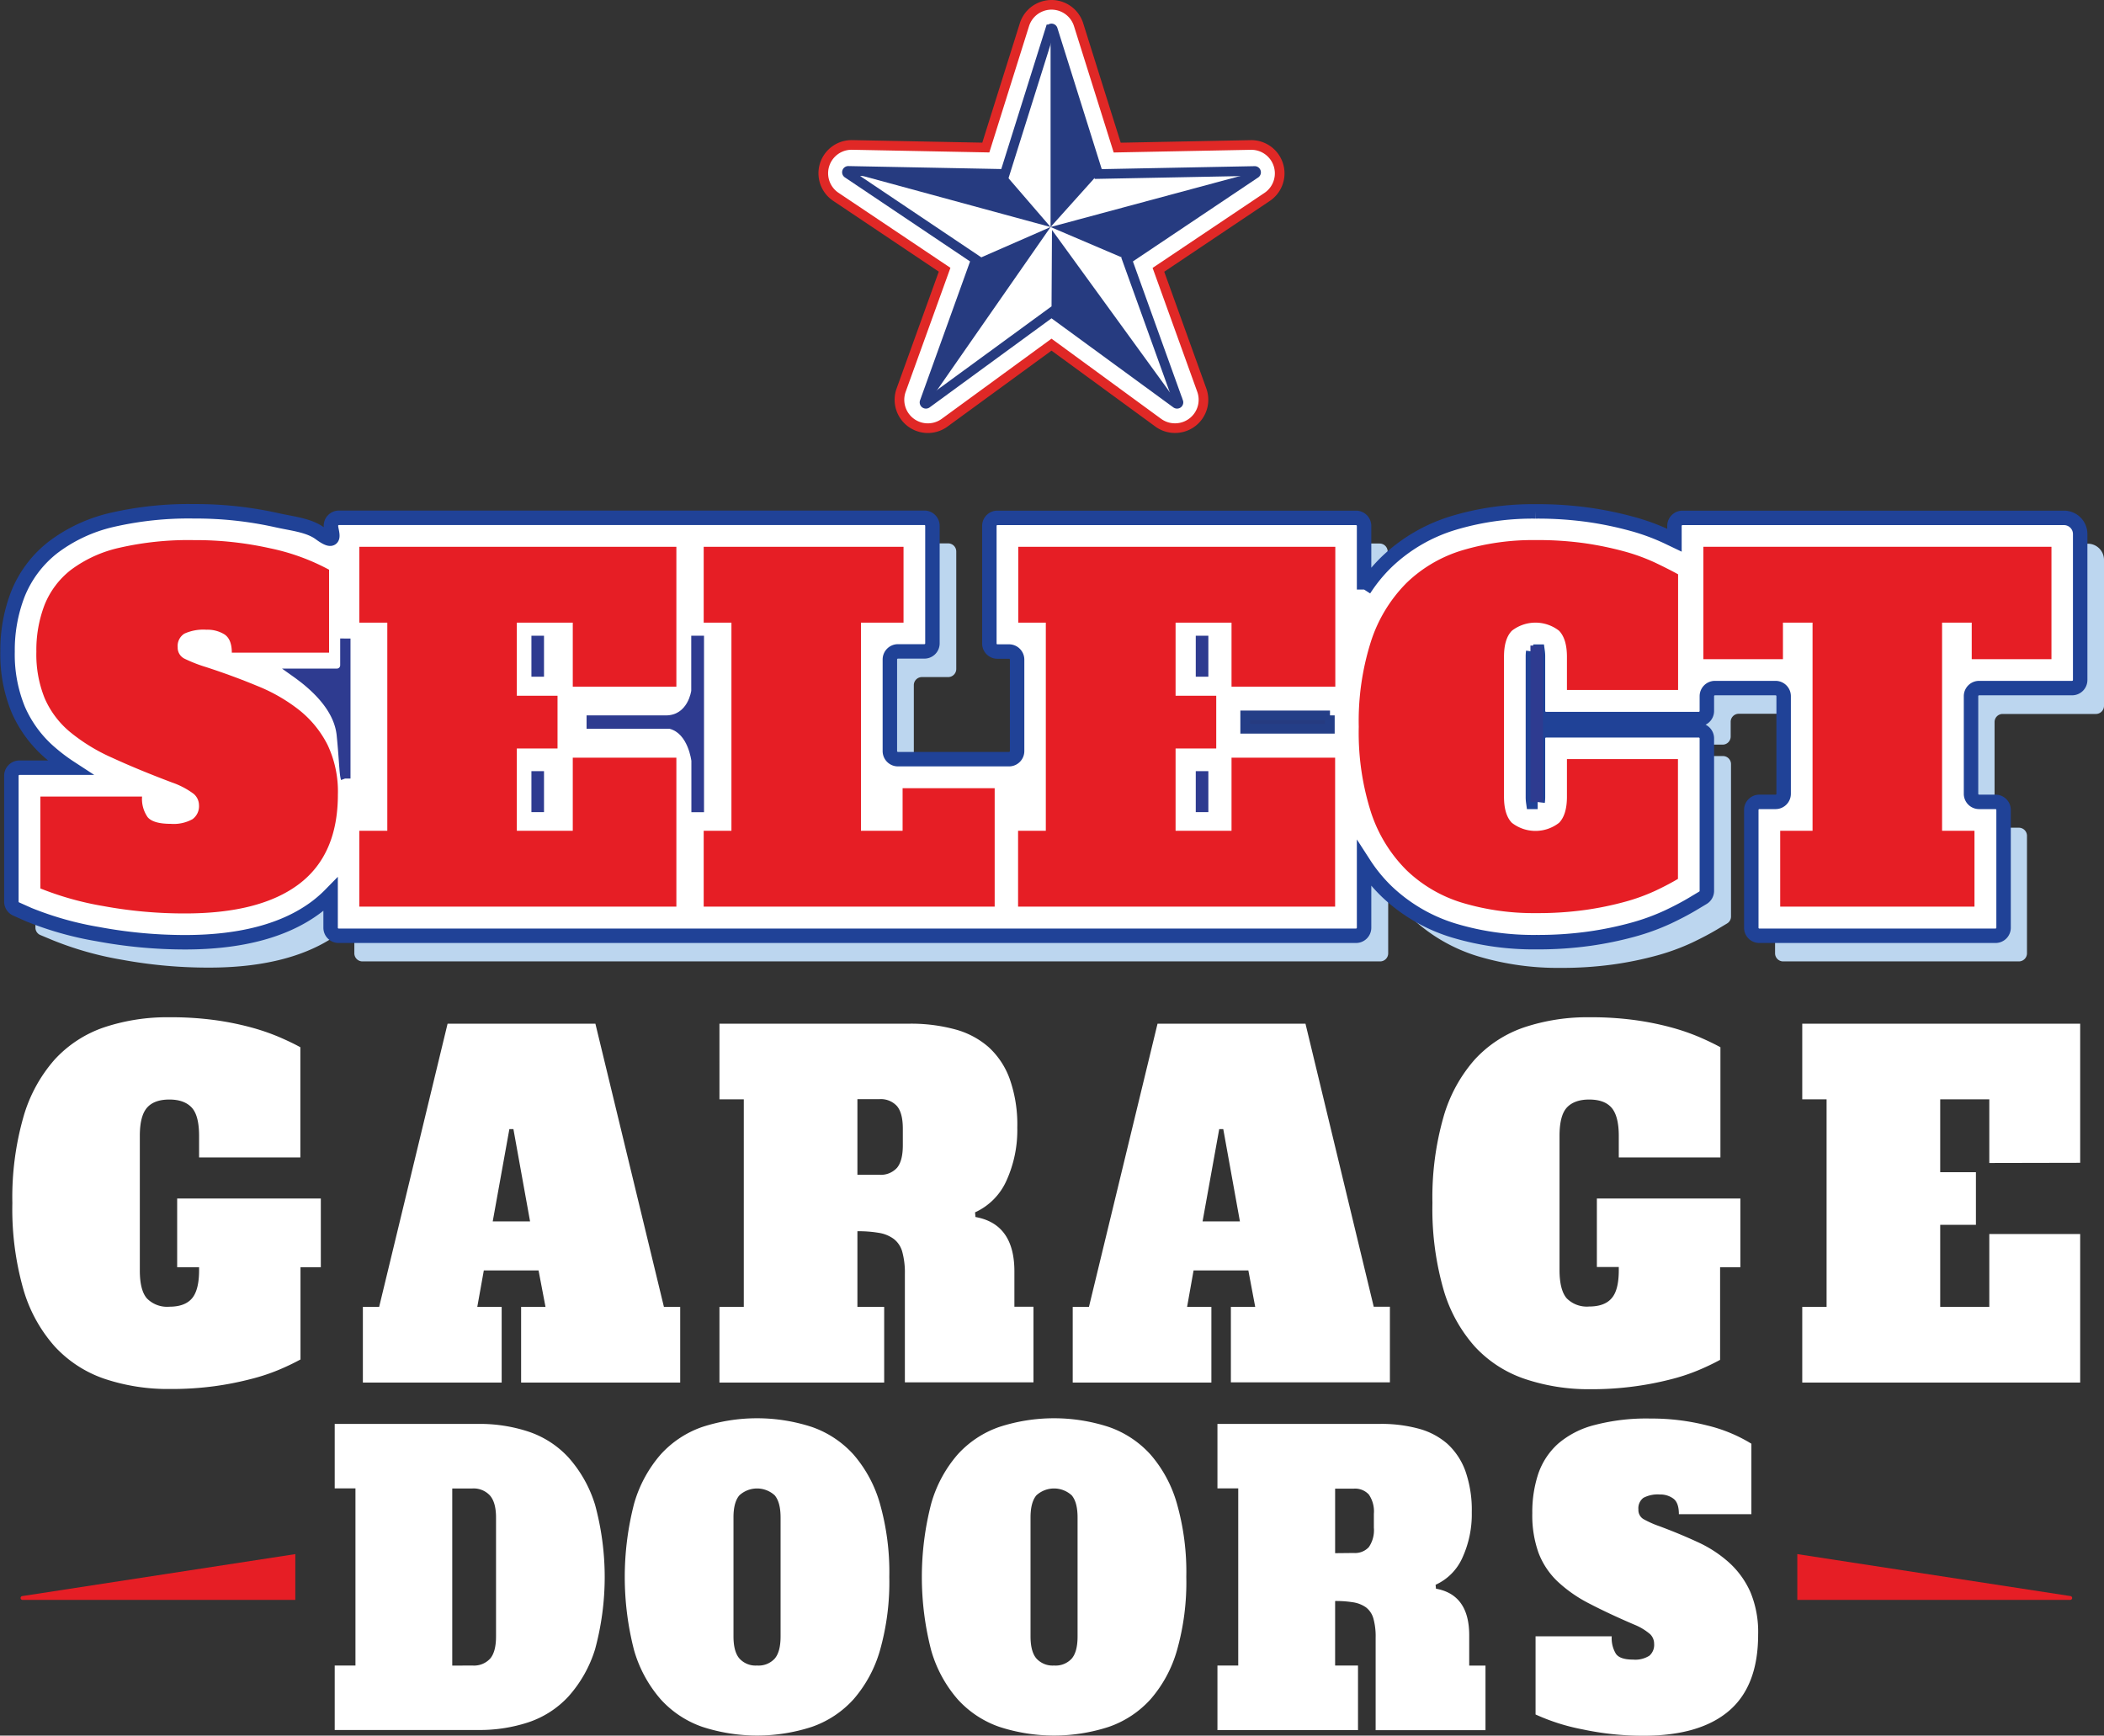
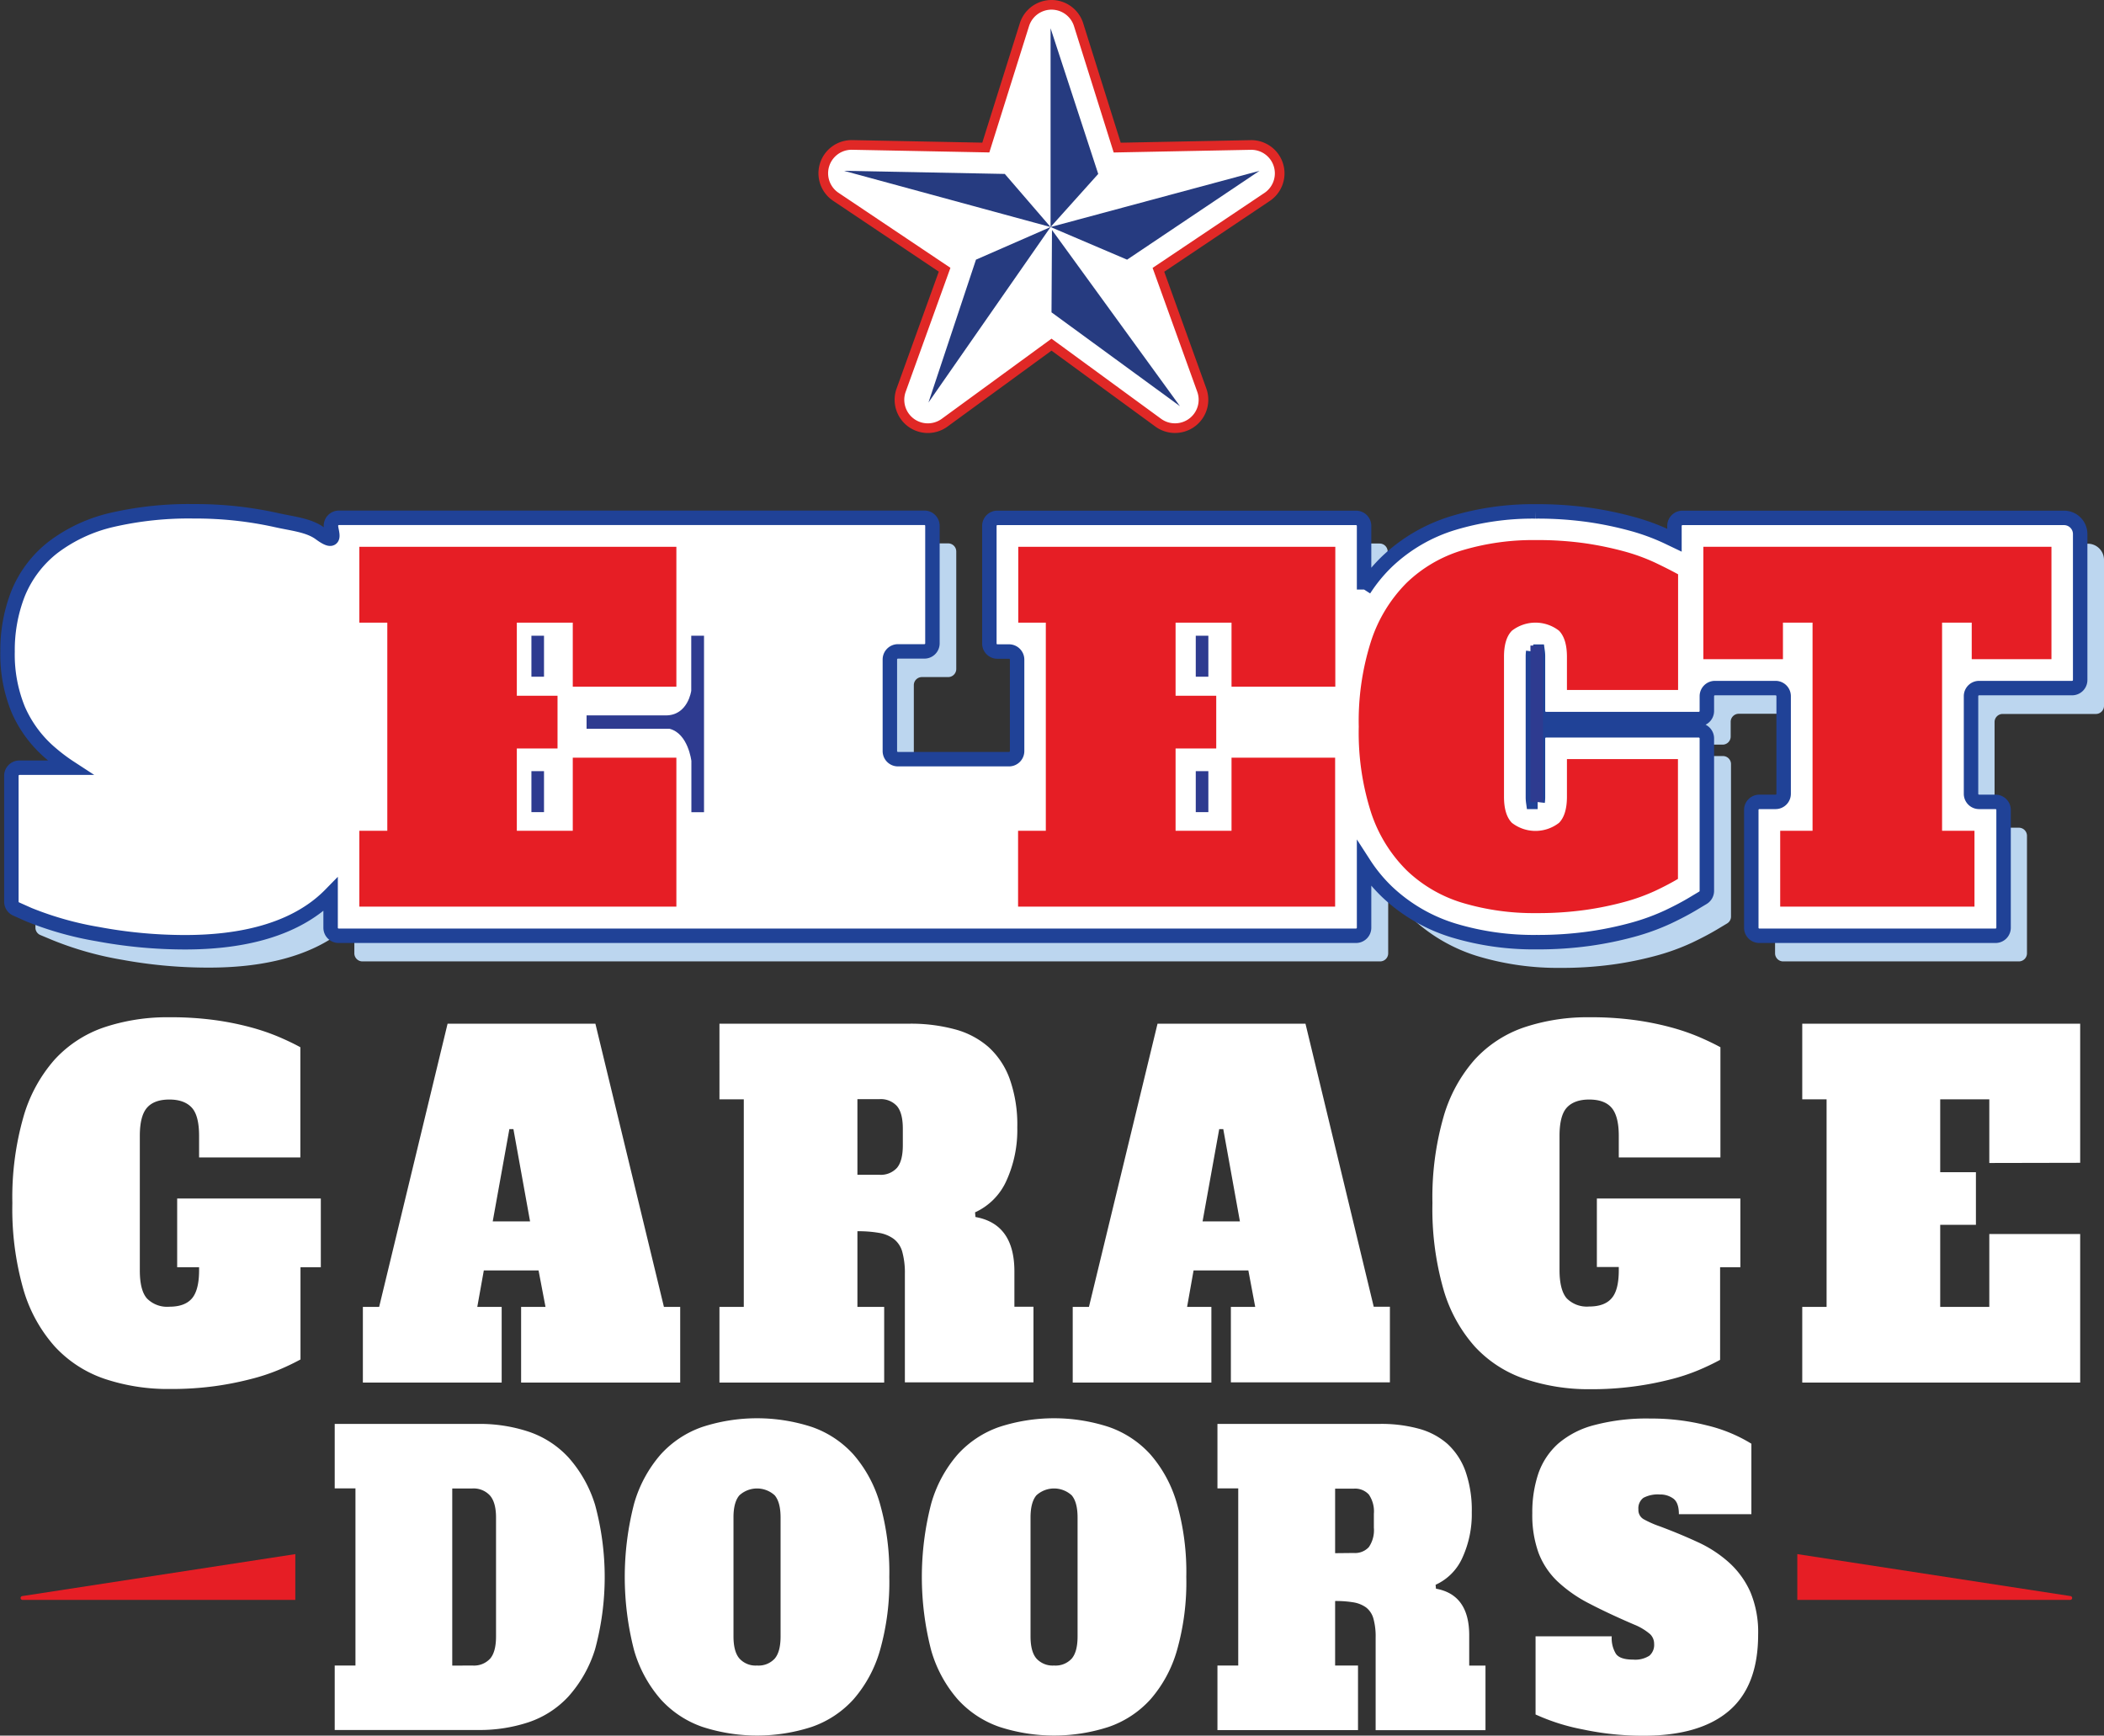
<svg xmlns="http://www.w3.org/2000/svg" viewBox="0 0 451.27 372.3">
  <rect x="0" y="0" width="451.27" height="372.3" fill="#333333" stroke="none" />
  <defs>
    <style>.cls-1,.cls-10,.cls-5{fill:#fff;}.cls-1{stroke:#e02826;}.cls-1,.cls-2,.cls-5,.cls-6,.cls-8{stroke-miterlimit:10;}.cls-1,.cls-2,.cls-6,.cls-8{stroke-width:2.07px;}.cls-2{fill:none;stroke:#263b80;}.cls-3,.cls-6{fill:#263b80;}.cls-4{fill:#bcd6ef;}.cls-5{stroke:#204297;stroke-width:3.1px;}.cls-6{stroke:#243e87;}.cls-7{fill:#e61e25;}.cls-8,.cls-9{fill:#2e3b90;}.cls-8{stroke:#2e3b90;}</style>
  </defs>
  <title>SELECT_Logo_Square_version_color_over_blue</title>
  <g id="Layer_2" data-name="Layer 2">
    <g id="Layer_1-2" data-name="Layer 1">
      <path class="cls-1" d="M252,91.84a6.06,6.06,0,0,1-3.58-1.17L225.53,73.93,202.62,90.66a6.09,6.09,0,0,1-9.33-7l9.31-25.8L179.29,42.23a6.08,6.08,0,0,1,3.39-11.14l28.76.56L219.72,5.3a6.09,6.09,0,0,1,11.62,0l8.28,26.36,28.65-.56a6.09,6.09,0,0,1,3.51,11.14L248.46,57.88l9.3,25.8A6.09,6.09,0,0,1,252,91.84Z" />
-       <path class="cls-2" d="M225.81,6.33l9.74,31,33.54-.65a.29.29,0,0,1,.17.54L241.74,55.67l11,30.55a.3.3,0,0,1-.46.34L225.53,67,198.77,86.56a.3.3,0,0,1-.46-.34l11-30.55L181.8,37.2a.29.29,0,0,1,.17-.54l33.54.65,9.74-31A.29.29,0,0,1,225.81,6.33Z" />
      <path class="cls-3" d="M235.55,37.31,225.33,48.7V6.06Zm17.53,49.82-27.45-37.8L225.53,67ZM181,36.64,225.33,48.7l-9.82-11.39Zm89.14,0L225.33,48.7l16.41,7Zm-71,49.7L225.33,48.7l-16,7Z" />
      <path class="cls-4" d="M334.44,115.2A80.4,80.4,0,0,1,346,116a76.22,76.22,0,0,1,9.14,1.9,47.85,47.85,0,0,1,7.53,2.75l1.61.78v-3.06a1.74,1.74,0,0,1,1.74-1.74H447.8a3.47,3.47,0,0,1,3.47,3.48v31.3a1.74,1.74,0,0,1-1.73,1.74h-20a1.73,1.73,0,0,0-1.74,1.73v20.94a1.73,1.73,0,0,0,1.74,1.73h3.48a1.74,1.74,0,0,1,1.73,1.74v25.21a1.74,1.74,0,0,1-1.73,1.73H382.46a1.74,1.74,0,0,1-1.74-1.73V179.25a1.74,1.74,0,0,1,1.74-1.74h3.47a1.73,1.73,0,0,0,1.74-1.73V154.84a1.73,1.73,0,0,0-1.74-1.73h-13a1.73,1.73,0,0,0-1.73,1.73V158a1.73,1.73,0,0,1-1.74,1.73H336.72A1.73,1.73,0,0,1,335,158V146.41a7.37,7.37,0,0,0-.07-1.12l-.47,0-.48,0a7.37,7.37,0,0,0-.07,1.12v30a7.62,7.62,0,0,0,.07,1.13h1a7.62,7.62,0,0,0,.07-1.13v-12.5a1.73,1.73,0,0,1,1.74-1.73h32.74a1.73,1.73,0,0,1,1.74,1.73v32.7a1.72,1.72,0,0,1-.84,1.48l-2.17,1.3c-1.51.9-3.31,1.85-5.35,2.82a47.85,47.85,0,0,1-7.53,2.75,74.91,74.91,0,0,1-9.2,1.9,80.38,80.38,0,0,1-11.48.76,59.65,59.65,0,0,1-17.6-2.46,36,36,0,0,1-14.47-8.4,33.65,33.65,0,0,1-4.89-5.92v13.66a1.73,1.73,0,0,1-1.73,1.73H77.75A1.74,1.74,0,0,1,76,204.46v-7.13A26.3,26.3,0,0,1,73,200c-6.63,5-16.1,7.56-28.15,7.56a102,102,0,0,1-18.71-1.69,71,71,0,0,1-14.81-4.18L8.6,200.55a1.72,1.72,0,0,1-1-1.59V171.91a1.74,1.74,0,0,1,1.73-1.74H20.06a36.68,36.68,0,0,1-4-3A25.79,25.79,0,0,1,9,157.76a31.14,31.14,0,0,1-2.3-12.44,33.55,33.55,0,0,1,2.16-12.25A24.07,24.07,0,0,1,16.39,123,33.11,33.11,0,0,1,29.16,117a73,73,0,0,1,17.53-1.83,80.26,80.26,0,0,1,17.65,1.89c3.42.78,6.9,1.07,9.33,2.85,3.88,2.85,2.34-.4,2.34-1.61h0a1.74,1.74,0,0,1,1.74-1.74H203.37a1.74,1.74,0,0,1,1.73,1.74v25.2a1.74,1.74,0,0,1-1.73,1.74h-5.66A1.73,1.73,0,0,0,196,147v19.65a1.74,1.74,0,0,0,1.74,1.74h23.81a1.74,1.74,0,0,0,1.74-1.74V147a1.73,1.73,0,0,0-1.74-1.73H219a1.74,1.74,0,0,1-1.74-1.74v-25.2a1.74,1.74,0,0,1,1.74-1.74h76.9a1.73,1.73,0,0,1,1.73,1.74V132a33.53,33.53,0,0,1,4.82-5.89,35.55,35.55,0,0,1,14.43-8.42,59.44,59.44,0,0,1,17.52-2.46" />
      <path class="cls-5" d="M329.33,109.7a78.88,78.88,0,0,1,11.53.76,76.22,76.22,0,0,1,9.14,1.9,46.87,46.87,0,0,1,7.53,2.75l1.61.77v-3.06a1.73,1.73,0,0,1,1.74-1.73h81.81a3.47,3.47,0,0,1,3.47,3.47v31.31a1.73,1.73,0,0,1-1.73,1.73H424.48a1.73,1.73,0,0,0-1.73,1.74v20.93a1.73,1.73,0,0,0,1.73,1.74H428a1.73,1.73,0,0,1,1.73,1.73V199a1.72,1.72,0,0,1-1.73,1.73H377.35a1.72,1.72,0,0,1-1.73-1.73V173.74a1.73,1.73,0,0,1,1.73-1.73h3.48a1.74,1.74,0,0,0,1.73-1.74V149.34a1.74,1.74,0,0,0-1.73-1.74h-13a1.74,1.74,0,0,0-1.74,1.74v3.17a1.74,1.74,0,0,1-1.73,1.74H331.61a1.74,1.74,0,0,1-1.74-1.74V140.9a7.47,7.47,0,0,0-.07-1.12l-.47,0-.48,0a7.47,7.47,0,0,0-.07,1.12v30a7.47,7.47,0,0,0,.07,1.12l.48,0,.47,0a7.47,7.47,0,0,0,.07-1.12v-12.5a1.74,1.74,0,0,1,1.74-1.74h32.75a1.74,1.74,0,0,1,1.73,1.74v32.69a1.74,1.74,0,0,1-.84,1.49l-2.17,1.3c-1.5.9-3.3,1.85-5.35,2.82a47.87,47.87,0,0,1-7.53,2.74,74.52,74.52,0,0,1-9.2,1.9,78.8,78.8,0,0,1-11.47.76,59.34,59.34,0,0,1-17.61-2.46,36,36,0,0,1-14.47-8.39,33.59,33.59,0,0,1-4.88-5.93V199a1.73,1.73,0,0,1-1.74,1.73H72.64A1.72,1.72,0,0,1,70.91,199v-7.12a27.26,27.26,0,0,1-3.06,2.69c-6.63,5-16.1,7.55-28.15,7.55A102,102,0,0,1,21,200.38a70.8,70.8,0,0,1-14.8-4.17L3.49,195a1.72,1.72,0,0,1-1.05-1.59v-27a1.73,1.73,0,0,1,1.74-1.73H15a38.07,38.07,0,0,1-4-3,25.82,25.82,0,0,1-7.08-9.45,31.1,31.1,0,0,1-2.3-12.44,33.33,33.33,0,0,1,2.17-12.24,24.08,24.08,0,0,1,7.56-10.12,33.33,33.33,0,0,1,12.77-5.93,73.21,73.21,0,0,1,17.54-1.82,79.57,79.57,0,0,1,17.64,1.89c3.42.77,6.91,1.07,9.33,2.85,3.89,2.85,2.35-.4,2.35-1.62h0a1.72,1.72,0,0,1,1.73-1.73H198.26a1.72,1.72,0,0,1,1.73,1.73V138a1.72,1.72,0,0,1-1.73,1.73H192.6a1.74,1.74,0,0,0-1.74,1.74v19.65a1.74,1.74,0,0,0,1.74,1.73h23.81a1.74,1.74,0,0,0,1.74-1.73V141.5a1.74,1.74,0,0,0-1.74-1.74h-2.48A1.72,1.72,0,0,1,212.2,138V112.82a1.72,1.72,0,0,1,1.73-1.73h76.9a1.73,1.73,0,0,1,1.74,1.73v13.64a33.85,33.85,0,0,1,4.81-5.89,35.61,35.61,0,0,1,14.44-8.41,59.09,59.09,0,0,1,17.51-2.46" />
-       <path class="cls-6" d="M285.26,153.46H267.07v2.87h18.16c0-.15,0-.29,0-.44,0-.83,0-1.64,0-2.43" />
-       <path class="cls-7" d="M36.63,176.72a8.29,8.29,0,0,0,4.66-1,3.43,3.43,0,0,0,1.39-3,3.22,3.22,0,0,0-1.14-2.43,17,17,0,0,0-4.62-2.43q-7.34-2.77-12.85-5.31A39.21,39.21,0,0,1,15,157a19.52,19.52,0,0,1-5.41-7.2,25,25,0,0,1-1.79-10,27,27,0,0,1,1.74-10,18,18,0,0,1,5.65-7.54,27.31,27.31,0,0,1,10.42-4.76,66.31,66.31,0,0,1,16-1.64,73.12,73.12,0,0,1,16.27,1.74,46.41,46.41,0,0,1,12.7,4.61V140H49.72c0-1.92-.53-3.23-1.58-3.92a6.94,6.94,0,0,0-3.87-1,9.84,9.84,0,0,0-4.72.84,3.12,3.12,0,0,0-1.44,2.93,2.63,2.63,0,0,0,1.54,2.48,31.91,31.91,0,0,0,4.62,1.79c3.83,1.25,7.45,2.58,10.86,4a36.43,36.43,0,0,1,9,5.16,22.52,22.52,0,0,1,6.1,7.45,23.31,23.31,0,0,1,2.24,10.71q0,12.9-8.34,19.2t-24.41,6.3a95.43,95.43,0,0,1-17.56-1.58,65.62,65.62,0,0,1-13.5-3.78V170.87H30.47a6.85,6.85,0,0,0,1.19,4.41C32.46,176.24,34.11,176.72,36.63,176.72Z" />
      <path class="cls-7" d="M122.85,133.56h-12v15.68h8.73v11.31h-8.73v17.66h12V162.53h22.22v31.95h-68V178.21h6V133.56h-6V117.29h68v30H122.85Z" />
-       <path class="cls-7" d="M150.93,117.29h42.86v16.27h-9.13v44.65h8.93v-9.13h19.75v25.4H150.93V178.21h5.95V133.56h-5.95Z" />
      <path class="cls-7" d="M264.14,133.56h-12v15.68h8.72v11.31h-8.72v17.66h12V162.53h22.22v31.95h-68V178.21h5.95V133.56H218.4V117.29h68v30H264.14Z" />
      <path class="cls-7" d="M336.08,162.83h23.81v25.7c-1.32.79-2.93,1.64-4.81,2.53a41.53,41.53,0,0,1-6.55,2.38,68.53,68.53,0,0,1-8.44,1.74,73.3,73.3,0,0,1-10.56.69,53.37,53.37,0,0,1-15.78-2.18,29.67,29.67,0,0,1-12-6.95,31.13,31.13,0,0,1-7.65-12.35,56.12,56.12,0,0,1-2.67-18.5,56.24,56.24,0,0,1,2.67-18.46,31.48,31.48,0,0,1,7.59-12.4,29.39,29.39,0,0,1,12-7,53,53,0,0,1,15.68-2.18,73,73,0,0,1,10.61.69,71.16,71.16,0,0,1,8.39,1.74,41.53,41.53,0,0,1,6.55,2.38c1.88.89,3.55,1.74,5,2.53v24.81H336.08V140.9c0-2.58-.57-4.44-1.69-5.6a8.23,8.23,0,0,0-10.12,0c-1.13,1.16-1.69,3-1.69,5.6v30q0,3.87,1.69,5.6a8.23,8.23,0,0,0,10.12,0c1.12-1.15,1.69-3,1.69-5.6Z" />
      <path class="cls-7" d="M365.34,117.29H440V141.4H422.9v-7.84h-6.36v44.65h6.95v16.27H381.82V178.21h6.94V133.56h-6.35v7.84H365.34Z" />
-       <path class="cls-8" d="M74.14,167v-29H74v4.72a1.74,1.74,0,0,1-1.74,1.73H63.72c.52.37,1,.75,1.52,1.14,3.27,2.6,7.46,6.74,8,12.05s.56,8.43.89,9.32" />
      <rect class="cls-9" x="256.47" y="165.42" width="2.7" height="8.79" />
      <rect class="cls-9" x="256.47" y="136.37" width="2.7" height="8.79" />
      <rect class="cls-9" x="328.25" y="138.48" width="2.7" height="33.57" />
      <path class="cls-9" d="M148.26,136.37v11.8s-.69,5.29-5.45,5.29h-17v2.87h17.79c4,1,4.69,6.9,4.69,6.9v11H151V136.37Z" />
      <rect class="cls-9" x="113.98" y="165.42" width="2.7" height="8.79" />
      <rect class="cls-9" x="113.98" y="136.37" width="2.7" height="8.79" />
      <path class="cls-10" d="M38,257.09H68.81v14.74H64.45v19.79a51.45,51.45,0,0,1-4.65,2.22,42.12,42.12,0,0,1-6.09,2A66.61,66.61,0,0,1,46,297.35a68.34,68.34,0,0,1-9.48.6,42.85,42.85,0,0,1-14.1-2.18,25.85,25.85,0,0,1-10.66-6.92A31.55,31.55,0,0,1,5,276.53a62.77,62.77,0,0,1-2.35-18.45A62.84,62.84,0,0,1,5,239.68a31.82,31.82,0,0,1,6.7-12.37,25.58,25.58,0,0,1,10.61-6.93,42.82,42.82,0,0,1,14-2.17,70.24,70.24,0,0,1,9.62.59,61.73,61.73,0,0,1,7.75,1.54,47.41,47.41,0,0,1,6.09,2.07q2.66,1.14,4.65,2.23v23.64H42.7v-4.64c0-2.84-.51-4.86-1.53-6s-2.62-1.78-4.83-1.78-3.81.59-4.83,1.78-1.52,3.2-1.52,6v28.88q0,4.26,1.52,6a6.06,6.06,0,0,0,4.83,1.78c2.21,0,3.82-.6,4.83-1.78s1.53-3.2,1.53-6v-.69H38Zm104.4,23.25h3.49v16.23H111.77V280.34H117l-1.49-7.82H103.77l-1.4,7.82h5.23v16.23H77.83V280.34h3.49L96,219.59H127.7ZM113.69,262l-3.57-19.79h-.87L105.68,262Zm103.88,18.3h4.09v16.23H194.08V273.32a17,17,0,0,0-.56-4.8,5.22,5.22,0,0,0-1.84-2.77,7.36,7.36,0,0,0-3.17-1.29,26.31,26.31,0,0,0-4.61-.35v16.23h5.74v16.23H154.31V280.34h5.22V235.82h-5.22V219.59h40.81a36.25,36.25,0,0,1,9.62,1.19,18,18,0,0,1,7.27,3.81,17.05,17.05,0,0,1,4.56,6.87,29.33,29.33,0,0,1,1.62,10.39,26.18,26.18,0,0,1-2.31,11.38,13.5,13.5,0,0,1-6.75,6.83l.09,1q8.35,1.49,8.35,11.67Zm-23.93-38.19q0-3.36-1.26-4.85a4.68,4.68,0,0,0-3.78-1.48h-4.7V252h4.7a4.68,4.68,0,0,0,3.78-1.48q1.26-1.49,1.26-4.85Zm101,38.19h3.47v16.23H264V280.34h5.22l-1.47-7.82H256l-1.39,7.82h5.21v16.23H230.08V280.34h3.48l14.71-60.75H280ZM265.94,262l-3.57-19.79h-.87L257.93,262Zm76.56,9.79h4.7v.69q0,4.26-1.53,6c-1,1.18-2.62,1.78-4.83,1.78a6.06,6.06,0,0,1-4.83-1.78q-1.51-1.79-1.52-6V243.64c0-2.84.51-4.86,1.52-6s2.63-1.78,4.83-1.78,3.82.59,4.83,1.78,1.53,3.2,1.53,6v4.64H369V224.64q-2-1.09-4.65-2.23a47.41,47.41,0,0,0-6.09-2.07,61.73,61.73,0,0,0-7.75-1.54,70.13,70.13,0,0,0-9.62-.59,42.82,42.82,0,0,0-14,2.17,25.58,25.58,0,0,0-10.61,6.93,31.82,31.82,0,0,0-6.7,12.37,62.84,62.84,0,0,0-2.35,18.4,62.77,62.77,0,0,0,2.35,18.45,31.55,31.55,0,0,0,6.74,12.32,25.85,25.85,0,0,0,10.66,6.92A42.85,42.85,0,0,0,341,298a68.59,68.59,0,0,0,9.49-.6,66.83,66.83,0,0,0,7.7-1.48,42.12,42.12,0,0,0,6.09-2,51.45,51.45,0,0,0,4.65-2.22V271.83h4.35V257.09H342.5Zm103.66-22.36V219.59H386.55v16.23h5.22v44.52h-5.22v16.23h59.61V264.71H426.67v15.63H416.14V262.73h7.66V251.45h-7.66V235.82h10.53v13.65Z" />
      <path class="cls-10" d="M71.79,305.44h30.89a33.38,33.38,0,0,1,10.65,1.65,20.53,20.53,0,0,1,8.58,5.53,27.21,27.21,0,0,1,5.72,10.17,59.14,59.14,0,0,1,0,31,27.18,27.18,0,0,1-5.72,10.13,20.53,20.53,0,0,1-8.58,5.53,33.38,33.38,0,0,1-10.65,1.65H71.79V357.27h4.45v-38H71.79Zm29.55,51.83a4.7,4.7,0,0,0,3.79-1.48q1.26-1.47,1.26-4.76v-25.5q0-3.28-1.34-4.77a4.76,4.76,0,0,0-3.71-1.47H97v38Zm89.4-19a53.79,53.79,0,0,1-2,15.74,27.55,27.55,0,0,1-5.68,10.51,21.58,21.58,0,0,1-8.94,5.91,37.95,37.95,0,0,1-23.47,0,21.58,21.58,0,0,1-8.94-5.91A27.57,27.57,0,0,1,136,354a62.78,62.78,0,0,1,0-31.44A27.6,27.6,0,0,1,141.7,312a21.58,21.58,0,0,1,8.94-5.91,37.95,37.95,0,0,1,23.47,0,21.58,21.58,0,0,1,8.94,5.91,27.59,27.59,0,0,1,5.68,10.55A53.88,53.88,0,0,1,190.74,338.28Zm-28.37,19a4.7,4.7,0,0,0,3.79-1.48q1.26-1.47,1.26-4.76v-25.5q0-3.28-1.26-4.77a5.61,5.61,0,0,0-7.57,0q-1.28,1.49-1.27,4.77V351q0,3.29,1.27,4.76A4.66,4.66,0,0,0,162.37,357.27Zm92.07-19a53.46,53.46,0,0,1-2,15.74,27.42,27.42,0,0,1-5.68,10.51,21.55,21.55,0,0,1-8.95,5.91,37.92,37.92,0,0,1-23.46,0,21.58,21.58,0,0,1-8.94-5.91A27.42,27.42,0,0,1,199.72,354a62.78,62.78,0,0,1,0-31.44A27.45,27.45,0,0,1,205.4,312a21.58,21.58,0,0,1,8.94-5.91,37.92,37.92,0,0,1,23.46,0,21.55,21.55,0,0,1,8.95,5.91,27.45,27.45,0,0,1,5.68,10.55A53.54,53.54,0,0,1,254.44,338.28Zm-28.36,19a4.68,4.68,0,0,0,3.78-1.48q1.26-1.47,1.26-4.76v-25.5q0-3.28-1.26-4.77a5.61,5.61,0,0,0-7.57,0q-1.26,1.49-1.26,4.77V351q0,3.29,1.26,4.76A4.69,4.69,0,0,0,226.08,357.27Zm60.28,0h4.91v13.85H261.12V357.27h4.46v-38h-4.46V305.44H296a30.55,30.55,0,0,1,8.19,1,15.41,15.41,0,0,1,6.21,3.24,14.69,14.69,0,0,1,3.9,5.87,25.3,25.3,0,0,1,1.37,8.86,22.38,22.38,0,0,1-2,9.71,11.49,11.49,0,0,1-5.76,5.83l.08.84q7.13,1.28,7.13,10v6.5h3.49v13.85H295.05V351.28a14.26,14.26,0,0,0-.48-4.09,4.57,4.57,0,0,0-1.56-2.37,6.47,6.47,0,0,0-2.71-1.1,23.26,23.26,0,0,0-3.94-.29Zm4-24.14a4,4,0,0,0,3.23-1.26,6.38,6.38,0,0,0,1.08-4.14v-3a6.38,6.38,0,0,0-1.08-4.14,4,4,0,0,0-3.23-1.26h-4v13.84ZM350.29,356a5.59,5.59,0,0,0,3.49-.85,3.06,3.06,0,0,0,1-2.53,2.88,2.88,0,0,0-.85-2.07,12.4,12.4,0,0,0-3.45-2.07q-5.5-2.36-9.62-4.51a29.56,29.56,0,0,1-6.83-4.77,16.63,16.63,0,0,1-4.05-6.12,23.91,23.91,0,0,1-1.33-8.49,26.08,26.08,0,0,1,1.29-8.48,15.35,15.35,0,0,1,4.24-6.42,19.21,19.21,0,0,1,7.79-4,43.72,43.72,0,0,1,12-1.4,48.26,48.26,0,0,1,12.17,1.48,32.54,32.54,0,0,1,9.5,3.92v15.12H360.09c0-1.64-.39-2.75-1.18-3.34a4.72,4.72,0,0,0-2.9-.89,6.58,6.58,0,0,0-3.53.72,2.79,2.79,0,0,0-1.07,2.49,2.26,2.26,0,0,0,1.15,2.11,21.7,21.7,0,0,0,3.45,1.52q4.31,1.61,8.13,3.38a26.45,26.45,0,0,1,6.72,4.39,18.84,18.84,0,0,1,4.57,6.33,22.24,22.24,0,0,1,1.66,9.11q0,11-6.23,16.34t-18.27,5.36a62,62,0,0,1-13.14-1.36,44.15,44.15,0,0,1-10.1-3.2V351h16.34a6.42,6.42,0,0,0,.89,3.75C347.17,355.6,348.41,356,350.29,356Z" />
      <path class="cls-7" d="M63.34,333.37v9.82H4.86a.41.41,0,0,1-.06-.82Z" />
      <path class="cls-7" d="M385.49,333.37v9.82H444a.41.41,0,0,0,.06-.82Z" />
    </g>
  </g>
</svg>